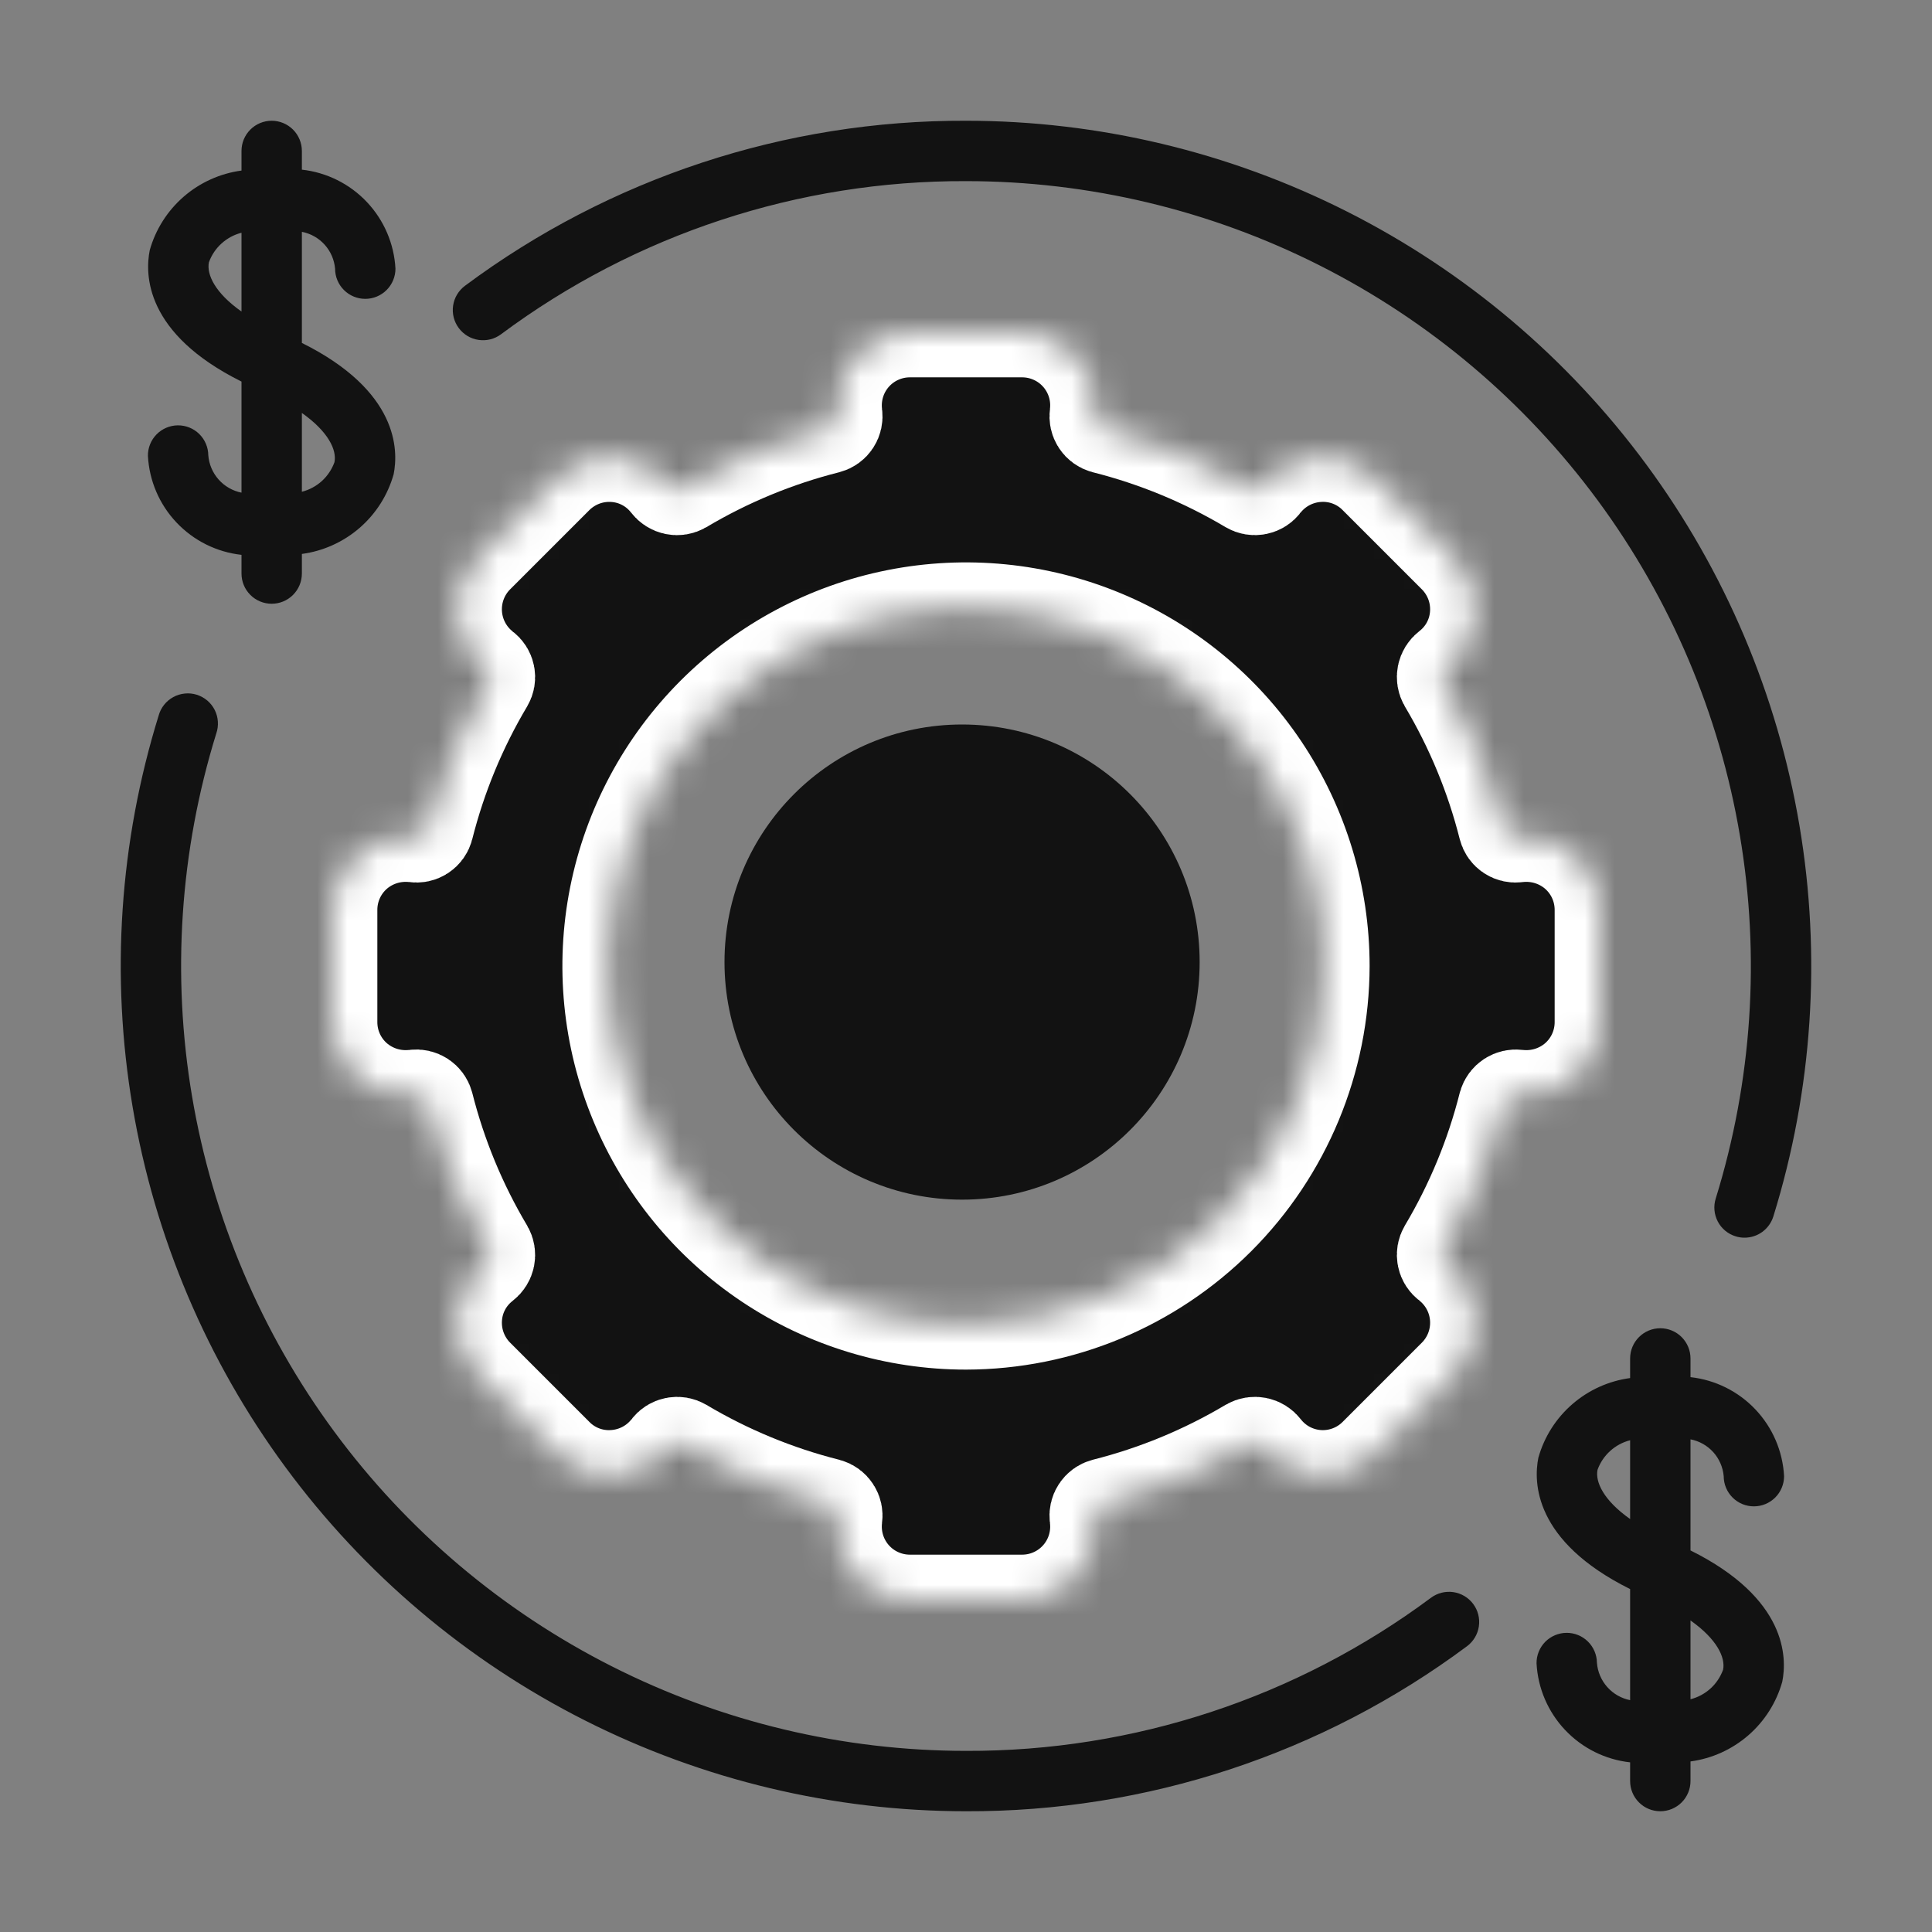
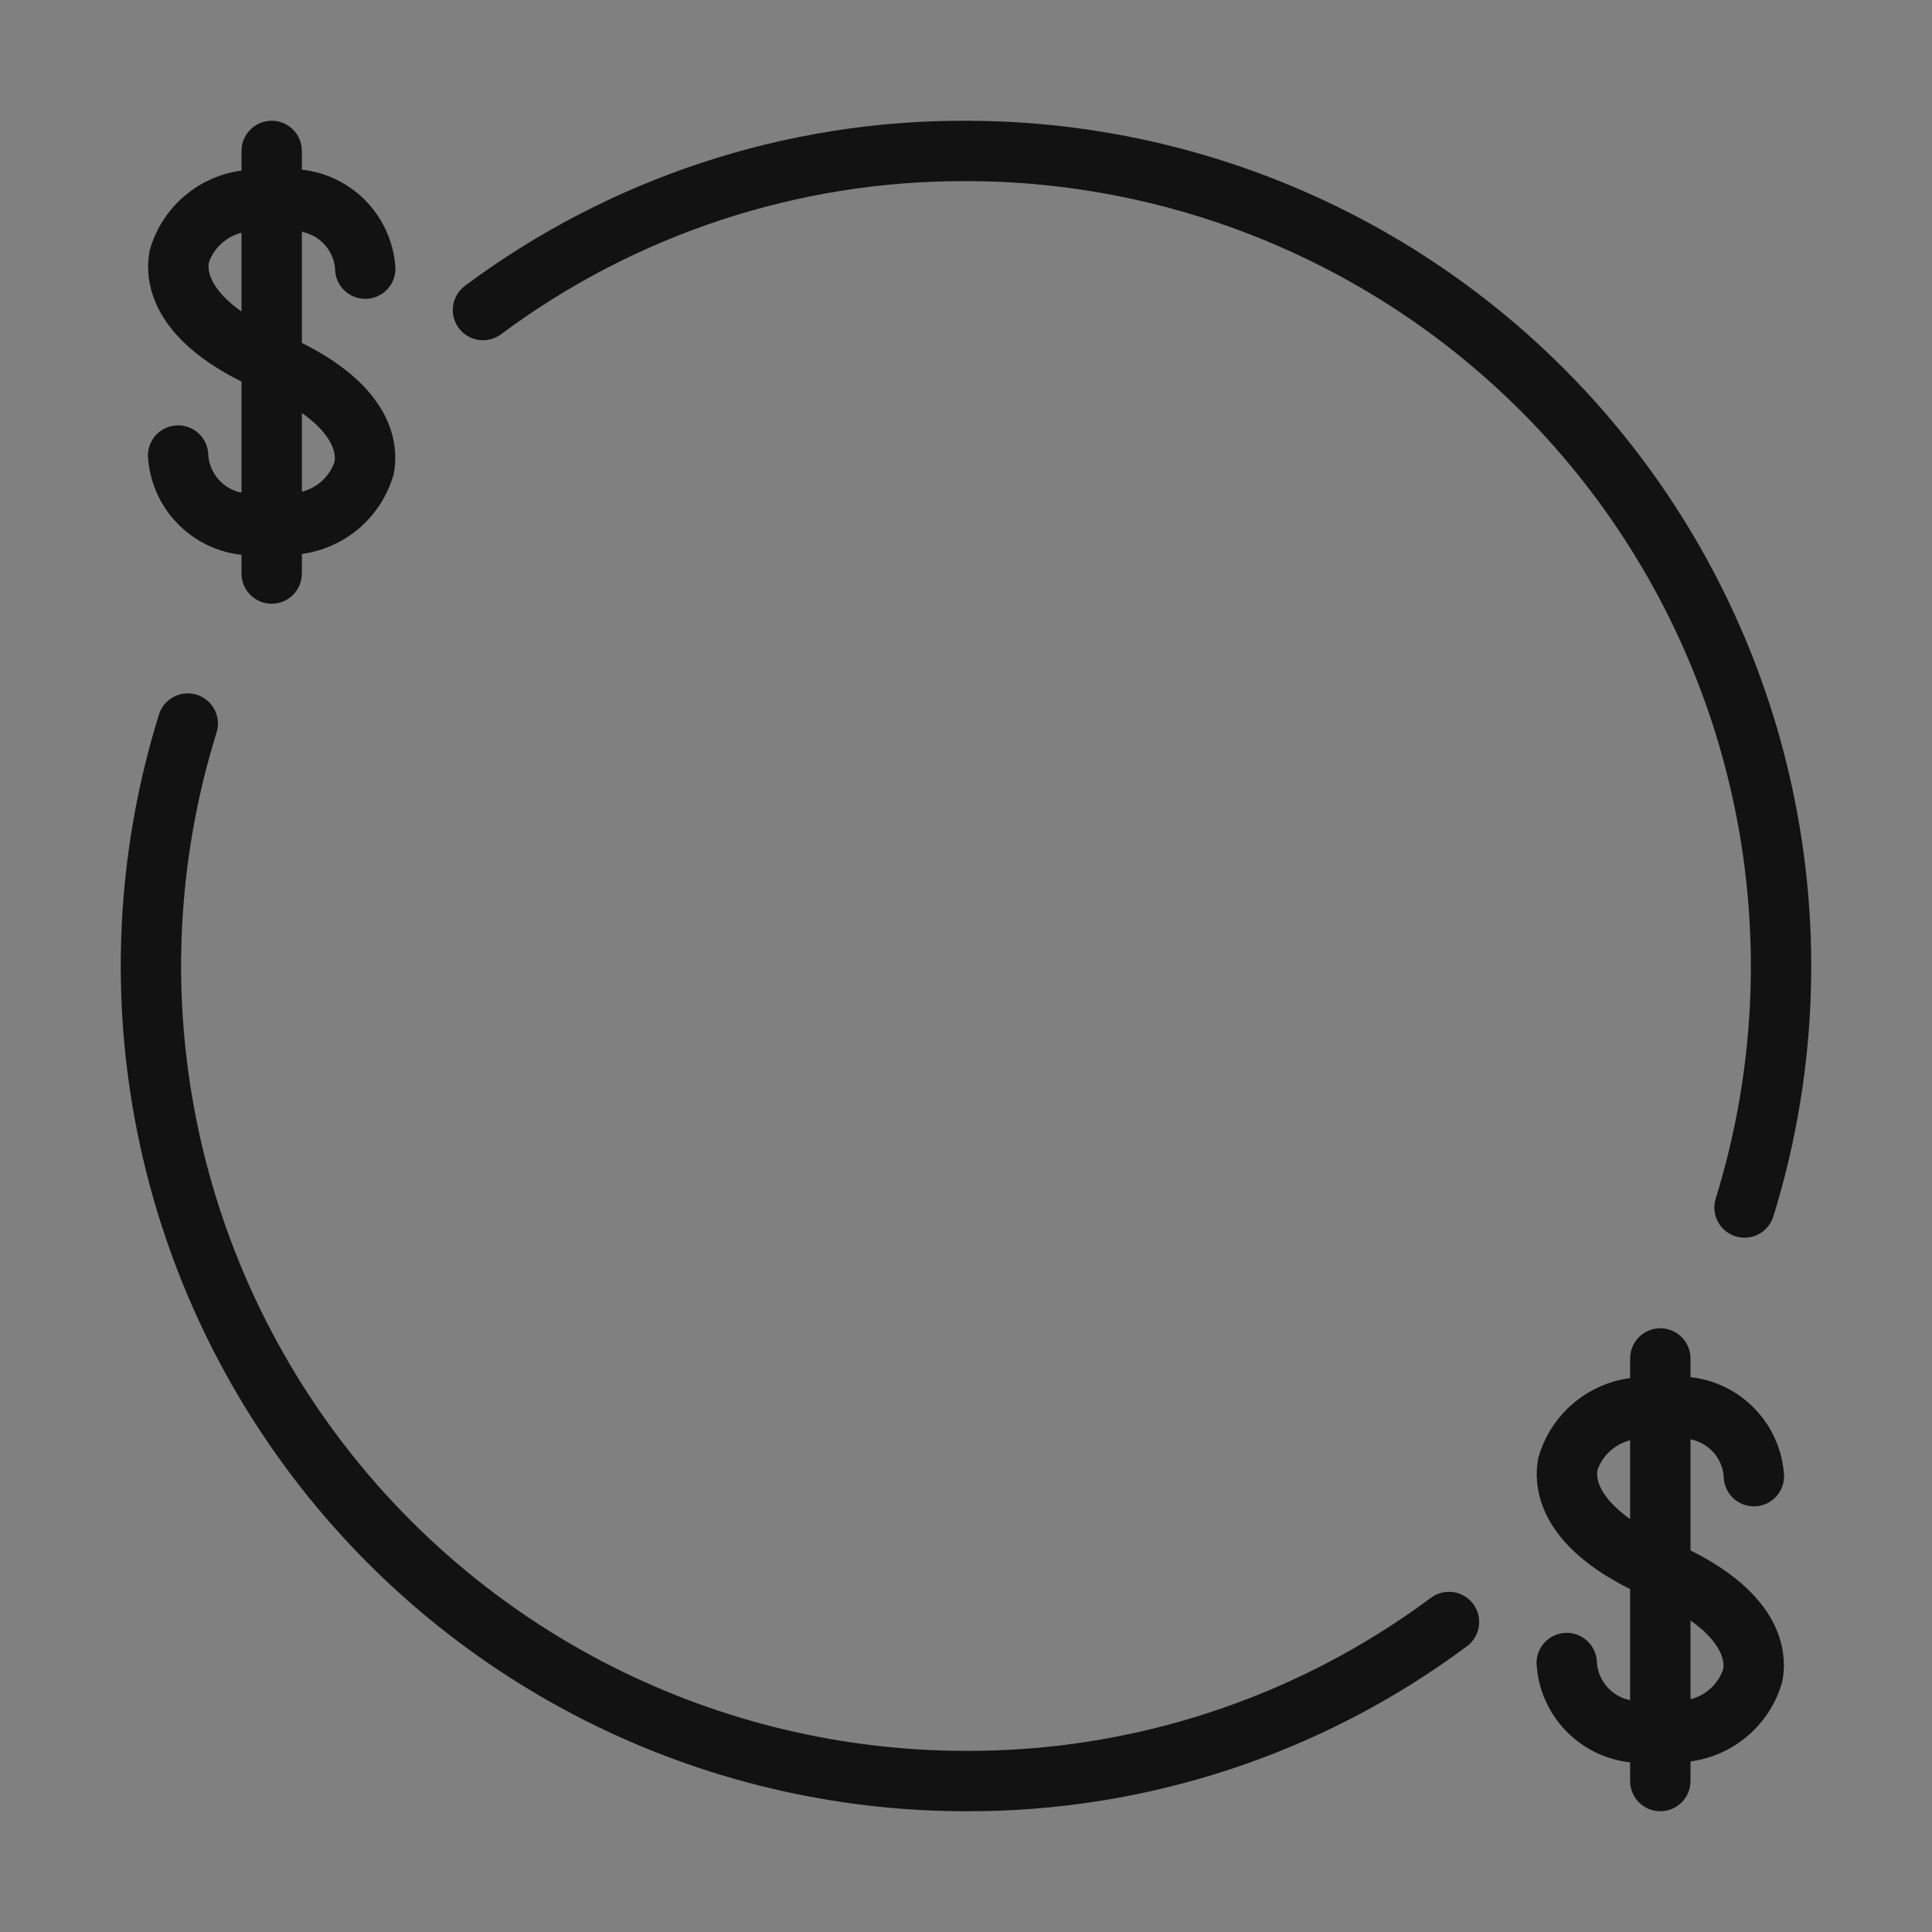
<svg xmlns="http://www.w3.org/2000/svg" width="64" height="64" viewBox="0 0 64 64" fill="none">
  <rect x="0" y="0" width="64" height="64" fill="#808080" stroke="none" />
  <path d="M6.9 15.08C6.897 14.815 6.789 14.562 6.6 14.376C6.41 14.19 6.155 14.088 5.89 14.09C5.624 14.093 5.371 14.201 5.186 14.39C5 14.579 4.897 14.835 4.9 15.1C4.944 15.926 5.279 16.709 5.847 17.309C6.415 17.91 7.178 18.29 8 18.38V19C8 19.265 8.105 19.52 8.293 19.707C8.48 19.895 8.734 20 9 20C9.265 20 9.519 19.895 9.707 19.707C9.894 19.52 10 19.265 10 19V18.35C10.709 18.255 11.374 17.954 11.915 17.485C12.455 17.016 12.846 16.399 13.04 15.71C13.2 14.91 13.2 12.95 10 11.36V7.68C10.291 7.736 10.556 7.885 10.755 8.106C10.953 8.326 11.074 8.605 11.1 8.9C11.1 9.165 11.205 9.42 11.393 9.607C11.58 9.795 11.835 9.9 12.1 9.9C12.365 9.9 12.619 9.795 12.807 9.607C12.994 9.42 13.1 9.165 13.1 8.9C13.056 8.075 12.72 7.292 12.152 6.691C11.584 6.09 10.821 5.711 10 5.62V5C10 4.735 9.894 4.481 9.707 4.293C9.519 4.106 9.265 4 9 4C8.734 4 8.48 4.106 8.293 4.293C8.105 4.481 8 4.735 8 5V5.65C7.291 5.745 6.625 6.046 6.085 6.515C5.545 6.984 5.153 7.601 4.96 8.29C4.8 9.09 4.8 11.05 8 12.64V16.32C7.706 16.261 7.44 16.108 7.242 15.885C7.043 15.661 6.923 15.378 6.9 15.08ZM10 13.68C10.88 14.3 11.16 14.91 11.08 15.31C10.993 15.549 10.85 15.764 10.662 15.935C10.473 16.105 10.246 16.228 10 16.29V13.68ZM6.92 8.69C7.006 8.451 7.149 8.237 7.338 8.066C7.526 7.895 7.753 7.773 8 7.71V10.32C7.12 9.7 6.84 9.09 6.92 8.69ZM57.1 48.9C57.1 49.165 57.205 49.42 57.393 49.607C57.58 49.795 57.834 49.9 58.1 49.9C58.365 49.9 58.619 49.795 58.807 49.607C58.994 49.42 59.1 49.165 59.1 48.9C59.056 48.075 58.72 47.292 58.152 46.691C57.584 46.09 56.821 45.711 56 45.62V45C56 44.735 55.894 44.481 55.707 44.293C55.519 44.105 55.265 44 55 44C54.734 44 54.48 44.105 54.293 44.293C54.105 44.481 54 44.735 54 45V45.65C53.291 45.745 52.625 46.046 52.085 46.515C51.544 46.984 51.153 47.601 50.96 48.29C50.8 49.09 50.8 51.05 54 52.64V56.32C53.706 56.261 53.44 56.108 53.242 55.885C53.043 55.661 52.923 55.378 52.9 55.08C52.897 54.815 52.789 54.562 52.6 54.376C52.41 54.19 52.155 54.087 51.89 54.09C51.624 54.093 51.371 54.201 51.185 54.39C51 54.58 50.897 54.835 50.9 55.1C50.944 55.926 51.279 56.709 51.847 57.309C52.415 57.91 53.178 58.29 54 58.38V59C54 59.265 54.105 59.52 54.293 59.707C54.48 59.895 54.734 60 55 60C55.265 60 55.519 59.895 55.707 59.707C55.894 59.52 56 59.265 56 59V58.35C56.709 58.255 57.374 57.954 57.915 57.485C58.455 57.016 58.846 56.399 59.04 55.71C59.2 54.91 59.2 52.95 56 51.36V47.68C56.291 47.736 56.556 47.885 56.755 48.105C56.953 48.326 57.074 48.605 57.1 48.9ZM54 50.32C53.12 49.7 52.84 49.09 52.92 48.69C53.006 48.451 53.149 48.237 53.338 48.066C53.526 47.895 53.753 47.773 54 47.71V50.32ZM57.08 55.31C56.993 55.549 56.85 55.764 56.662 55.935C56.473 56.105 56.246 56.228 56 56.29V53.68C56.88 54.3 57.16 54.91 57.08 55.31ZM16.597 11.073C21.047 7.76 26.452 5.98 32 6C36.073 6.001 40.089 6.959 43.724 8.797C47.359 10.634 50.512 13.3 52.929 16.579C55.345 19.858 56.958 23.659 57.636 27.675C58.315 31.692 58.041 35.811 56.836 39.702C56.796 39.827 56.782 39.959 56.794 40.09C56.806 40.221 56.843 40.348 56.904 40.464C56.965 40.581 57.048 40.684 57.149 40.768C57.25 40.852 57.366 40.915 57.492 40.954C57.588 40.985 57.689 41 57.79 41C58.003 41 58.21 40.932 58.382 40.806C58.553 40.679 58.68 40.502 58.744 40.298C60.043 36.108 60.339 31.671 59.609 27.345C58.879 23.019 57.143 18.925 54.541 15.393C51.939 11.861 48.543 8.99 44.628 7.011C40.712 5.032 36.387 4.001 32 4C26.022 3.979 20.198 5.897 15.403 9.467C15.19 9.626 15.048 9.862 15.01 10.124C14.971 10.387 15.038 10.654 15.197 10.867C15.355 11.08 15.591 11.222 15.854 11.26C16.117 11.299 16.384 11.232 16.597 11.073ZM47.403 52.928C42.952 56.24 37.547 58.02 32 58C27.926 57.999 23.91 57.041 20.275 55.203C16.64 53.366 13.487 50.7 11.071 47.421C8.654 44.142 7.042 40.341 6.363 36.325C5.684 32.309 5.959 28.189 7.164 24.298C7.208 24.172 7.226 24.037 7.217 23.904C7.209 23.77 7.173 23.639 7.113 23.519C7.053 23.399 6.969 23.293 6.867 23.206C6.764 23.12 6.646 23.054 6.518 23.014C6.39 22.974 6.255 22.96 6.122 22.974C5.988 22.987 5.859 23.027 5.741 23.091C5.623 23.155 5.52 23.242 5.436 23.347C5.353 23.452 5.291 23.573 5.256 23.702C3.957 27.892 3.66 32.329 4.391 36.655C5.121 40.981 6.857 45.075 9.459 48.606C12.061 52.138 15.457 55.01 19.372 56.989C23.287 58.968 27.613 59.999 32 60C37.978 60.021 43.801 58.103 48.597 54.533C48.809 54.375 48.951 54.138 48.989 53.876C49.028 53.614 48.961 53.346 48.802 53.134C48.644 52.921 48.407 52.78 48.145 52.741C47.883 52.703 47.615 52.77 47.403 52.928Z" fill="#121212" />
  <mask id="path-2-inside-1_10843_11899" fill="white">
-     <path d="M53 33.86V30.14C53 29.796 52.927 29.456 52.786 29.142C52.644 28.828 52.438 28.548 52.18 28.32C51.921 28.093 51.617 27.924 51.288 27.822C50.959 27.721 50.612 27.689 50.27 27.73C50.17 27.747 50.067 27.726 49.981 27.67C49.896 27.614 49.835 27.529 49.81 27.43C49.385 25.746 48.718 24.133 47.83 22.64C47.778 22.551 47.761 22.445 47.781 22.344C47.801 22.243 47.858 22.153 47.94 22.09C48.212 21.88 48.436 21.615 48.596 21.311C48.757 21.008 48.85 20.673 48.87 20.33C48.891 19.986 48.838 19.641 48.716 19.319C48.593 18.997 48.404 18.704 48.16 18.46L45.54 15.84C45.298 15.594 45.005 15.404 44.682 15.281C44.36 15.159 44.014 15.107 43.67 15.13C43.326 15.151 42.99 15.245 42.685 15.405C42.38 15.565 42.112 15.789 41.9 16.06C41.84 16.142 41.751 16.199 41.651 16.219C41.551 16.24 41.448 16.222 41.36 16.17C39.867 15.282 38.254 14.615 36.57 14.19C36.472 14.164 36.387 14.102 36.332 14.018C36.276 13.933 36.255 13.83 36.27 13.73C36.313 13.388 36.282 13.041 36.181 12.712C36.079 12.383 35.909 12.079 35.681 11.821C35.453 11.563 35.173 11.356 34.859 11.215C34.545 11.073 34.204 11 33.86 11H30.14C29.796 11 29.455 11.073 29.141 11.215C28.827 11.356 28.547 11.563 28.319 11.821C28.091 12.079 27.921 12.383 27.819 12.712C27.718 13.041 27.687 13.388 27.73 13.73C27.745 13.83 27.724 13.933 27.668 14.018C27.613 14.102 27.528 14.164 27.43 14.19C25.746 14.615 24.133 15.282 22.64 16.17C22.551 16.222 22.445 16.24 22.344 16.22C22.243 16.199 22.152 16.142 22.09 16.06C21.88 15.788 21.615 15.564 21.311 15.404C21.008 15.243 20.673 15.15 20.33 15.13C19.986 15.109 19.641 15.162 19.319 15.284C18.997 15.407 18.704 15.596 18.46 15.84L15.84 18.46C15.596 18.704 15.406 18.996 15.284 19.319C15.162 19.641 15.109 19.985 15.13 20.33C15.151 20.674 15.244 21.009 15.405 21.315C15.565 21.62 15.788 21.888 16.06 22.1C16.142 22.16 16.199 22.249 16.219 22.349C16.24 22.449 16.222 22.552 16.17 22.64C15.282 24.133 14.615 25.746 14.19 27.43C14.165 27.529 14.104 27.614 14.019 27.67C13.933 27.726 13.83 27.747 13.73 27.73C13.388 27.689 13.041 27.721 12.712 27.822C12.383 27.924 12.079 28.093 11.82 28.32C11.562 28.548 11.356 28.828 11.214 29.142C11.073 29.456 11 29.796 11 30.14V33.86C11 34.204 11.073 34.544 11.214 34.858C11.356 35.172 11.562 35.452 11.82 35.68C12.079 35.907 12.383 36.076 12.712 36.178C13.041 36.279 13.388 36.311 13.73 36.27C13.83 36.255 13.932 36.278 14.017 36.333C14.101 36.388 14.163 36.472 14.19 36.57C14.615 38.254 15.282 39.867 16.17 41.36C16.222 41.449 16.239 41.554 16.219 41.656C16.199 41.757 16.142 41.847 16.06 41.91C15.788 42.12 15.564 42.385 15.404 42.689C15.243 42.992 15.15 43.327 15.13 43.67C15.109 44.014 15.162 44.359 15.284 44.681C15.407 45.004 15.596 45.296 15.84 45.54L18.46 48.16C18.702 48.406 18.995 48.597 19.317 48.719C19.64 48.842 19.986 48.893 20.33 48.87C20.674 48.849 21.01 48.755 21.315 48.595C21.62 48.435 21.888 48.212 22.1 47.94C22.16 47.858 22.249 47.801 22.349 47.781C22.449 47.76 22.552 47.778 22.64 47.83C24.133 48.718 25.746 49.385 27.43 49.81C27.528 49.836 27.613 49.898 27.668 49.983C27.724 50.067 27.745 50.17 27.73 50.27C27.687 50.612 27.718 50.959 27.819 51.288C27.921 51.617 28.091 51.921 28.319 52.179C28.547 52.437 28.827 52.644 29.141 52.785C29.455 52.927 29.796 53 30.14 53H33.86C34.204 53 34.545 52.927 34.859 52.785C35.173 52.644 35.453 52.437 35.681 52.179C35.909 51.921 36.079 51.617 36.181 51.288C36.282 50.959 36.313 50.612 36.27 50.27C36.255 50.17 36.276 50.067 36.332 49.983C36.387 49.898 36.472 49.836 36.57 49.81C38.254 49.385 39.867 48.718 41.36 47.83C41.449 47.778 41.554 47.761 41.656 47.781C41.757 47.801 41.847 47.858 41.91 47.94C42.121 48.212 42.388 48.435 42.692 48.596C42.997 48.756 43.332 48.85 43.675 48.871C44.019 48.891 44.363 48.839 44.684 48.716C45.006 48.594 45.297 48.404 45.54 48.16L48.16 45.54C48.404 45.296 48.593 45.004 48.716 44.681C48.838 44.359 48.891 44.015 48.87 43.67C48.849 43.326 48.756 42.99 48.595 42.685C48.435 42.38 48.212 42.112 47.94 41.9C47.858 41.84 47.801 41.751 47.781 41.651C47.76 41.551 47.778 41.448 47.83 41.36C48.718 39.867 49.385 38.254 49.81 36.57C49.838 36.473 49.9 36.39 49.984 36.335C50.069 36.28 50.17 36.257 50.27 36.27C50.612 36.311 50.959 36.279 51.288 36.178C51.617 36.076 51.921 35.907 52.18 35.68C52.438 35.452 52.644 35.172 52.786 34.858C52.927 34.544 53 34.204 53 33.86ZM32 43.87C29.652 43.87 27.357 43.174 25.405 41.87C23.453 40.565 21.932 38.711 21.034 36.542C20.135 34.373 19.9 31.987 20.358 29.684C20.816 27.382 21.947 25.267 23.607 23.607C25.267 21.947 27.382 20.816 29.684 20.358C31.987 19.9 34.373 20.135 36.542 21.034C38.711 21.932 40.565 23.453 41.87 25.405C43.174 27.357 43.87 29.652 43.87 32C43.865 35.147 42.612 38.163 40.388 40.388C38.163 42.612 35.147 43.865 32 43.87Z" />
-   </mask>
+     </mask>
  <path d="M53 33.86V30.14C53 29.796 52.927 29.456 52.786 29.142C52.644 28.828 52.438 28.548 52.18 28.32C51.921 28.093 51.617 27.924 51.288 27.822C50.959 27.721 50.612 27.689 50.27 27.73C50.17 27.747 50.067 27.726 49.981 27.67C49.896 27.614 49.835 27.529 49.81 27.43C49.385 25.746 48.718 24.133 47.83 22.64C47.778 22.551 47.761 22.445 47.781 22.344C47.801 22.243 47.858 22.153 47.94 22.09C48.212 21.88 48.436 21.615 48.596 21.311C48.757 21.008 48.85 20.673 48.87 20.33C48.891 19.986 48.838 19.641 48.716 19.319C48.593 18.997 48.404 18.704 48.16 18.46L45.54 15.84C45.298 15.594 45.005 15.404 44.682 15.281C44.36 15.159 44.014 15.107 43.67 15.13C43.326 15.151 42.99 15.245 42.685 15.405C42.38 15.565 42.112 15.789 41.9 16.06C41.84 16.142 41.751 16.199 41.651 16.219C41.551 16.24 41.448 16.222 41.36 16.17C39.867 15.282 38.254 14.615 36.57 14.19C36.472 14.164 36.387 14.102 36.332 14.018C36.276 13.933 36.255 13.83 36.27 13.73C36.313 13.388 36.282 13.041 36.181 12.712C36.079 12.383 35.909 12.079 35.681 11.821C35.453 11.563 35.173 11.356 34.859 11.215C34.545 11.073 34.204 11 33.86 11H30.14C29.796 11 29.455 11.073 29.141 11.215C28.827 11.356 28.547 11.563 28.319 11.821C28.091 12.079 27.921 12.383 27.819 12.712C27.718 13.041 27.687 13.388 27.73 13.73C27.745 13.83 27.724 13.933 27.668 14.018C27.613 14.102 27.528 14.164 27.43 14.19C25.746 14.615 24.133 15.282 22.64 16.17C22.551 16.222 22.445 16.24 22.344 16.22C22.243 16.199 22.152 16.142 22.09 16.06C21.88 15.788 21.615 15.564 21.311 15.404C21.008 15.243 20.673 15.15 20.33 15.13C19.986 15.109 19.641 15.162 19.319 15.284C18.997 15.407 18.704 15.596 18.46 15.84L15.84 18.46C15.596 18.704 15.406 18.996 15.284 19.319C15.162 19.641 15.109 19.985 15.13 20.33C15.151 20.674 15.244 21.009 15.405 21.315C15.565 21.62 15.788 21.888 16.06 22.1C16.142 22.16 16.199 22.249 16.219 22.349C16.24 22.449 16.222 22.552 16.17 22.64C15.282 24.133 14.615 25.746 14.19 27.43C14.165 27.529 14.104 27.614 14.019 27.67C13.933 27.726 13.83 27.747 13.73 27.73C13.388 27.689 13.041 27.721 12.712 27.822C12.383 27.924 12.079 28.093 11.82 28.32C11.562 28.548 11.356 28.828 11.214 29.142C11.073 29.456 11 29.796 11 30.14V33.86C11 34.204 11.073 34.544 11.214 34.858C11.356 35.172 11.562 35.452 11.82 35.68C12.079 35.907 12.383 36.076 12.712 36.178C13.041 36.279 13.388 36.311 13.73 36.27C13.83 36.255 13.932 36.278 14.017 36.333C14.101 36.388 14.163 36.472 14.19 36.57C14.615 38.254 15.282 39.867 16.17 41.36C16.222 41.449 16.239 41.554 16.219 41.656C16.199 41.757 16.142 41.847 16.06 41.91C15.788 42.12 15.564 42.385 15.404 42.689C15.243 42.992 15.15 43.327 15.13 43.67C15.109 44.014 15.162 44.359 15.284 44.681C15.407 45.004 15.596 45.296 15.84 45.54L18.46 48.16C18.702 48.406 18.995 48.597 19.317 48.719C19.64 48.842 19.986 48.893 20.33 48.87C20.674 48.849 21.01 48.755 21.315 48.595C21.62 48.435 21.888 48.212 22.1 47.94C22.16 47.858 22.249 47.801 22.349 47.781C22.449 47.76 22.552 47.778 22.64 47.83C24.133 48.718 25.746 49.385 27.43 49.81C27.528 49.836 27.613 49.898 27.668 49.983C27.724 50.067 27.745 50.17 27.73 50.27C27.687 50.612 27.718 50.959 27.819 51.288C27.921 51.617 28.091 51.921 28.319 52.179C28.547 52.437 28.827 52.644 29.141 52.785C29.455 52.927 29.796 53 30.14 53H33.86C34.204 53 34.545 52.927 34.859 52.785C35.173 52.644 35.453 52.437 35.681 52.179C35.909 51.921 36.079 51.617 36.181 51.288C36.282 50.959 36.313 50.612 36.27 50.27C36.255 50.17 36.276 50.067 36.332 49.983C36.387 49.898 36.472 49.836 36.57 49.81C38.254 49.385 39.867 48.718 41.36 47.83C41.449 47.778 41.554 47.761 41.656 47.781C41.757 47.801 41.847 47.858 41.91 47.94C42.121 48.212 42.388 48.435 42.692 48.596C42.997 48.756 43.332 48.85 43.675 48.871C44.019 48.891 44.363 48.839 44.684 48.716C45.006 48.594 45.297 48.404 45.54 48.16L48.16 45.54C48.404 45.296 48.593 45.004 48.716 44.681C48.838 44.359 48.891 44.015 48.87 43.67C48.849 43.326 48.756 42.99 48.595 42.685C48.435 42.38 48.212 42.112 47.94 41.9C47.858 41.84 47.801 41.751 47.781 41.651C47.76 41.551 47.778 41.448 47.83 41.36C48.718 39.867 49.385 38.254 49.81 36.57C49.838 36.473 49.9 36.39 49.984 36.335C50.069 36.28 50.17 36.257 50.27 36.27C50.612 36.311 50.959 36.279 51.288 36.178C51.617 36.076 51.921 35.907 52.18 35.68C52.438 35.452 52.644 35.172 52.786 34.858C52.927 34.544 53 34.204 53 33.86ZM32 43.87C29.652 43.87 27.357 43.174 25.405 41.87C23.453 40.565 21.932 38.711 21.034 36.542C20.135 34.373 19.9 31.987 20.358 29.684C20.816 27.382 21.947 25.267 23.607 23.607C25.267 21.947 27.382 20.816 29.684 20.358C31.987 19.9 34.373 20.135 36.542 21.034C38.711 21.932 40.565 23.453 41.87 25.405C43.174 27.357 43.87 29.652 43.87 32C43.865 35.147 42.612 38.163 40.388 40.388C38.163 42.612 35.147 43.865 32 43.87Z" fill="#121212" stroke="white" stroke-width="3" mask="url(#path-2-inside-1_10843_11899)" />
-   <path d="M31.87 39.74C36.217 39.74 39.74 36.217 39.74 31.87C39.74 27.523 36.217 24 31.87 24C27.523 24 24 27.523 24 31.87C24 36.217 27.523 39.74 31.87 39.74Z" fill="#121212" />
</svg>